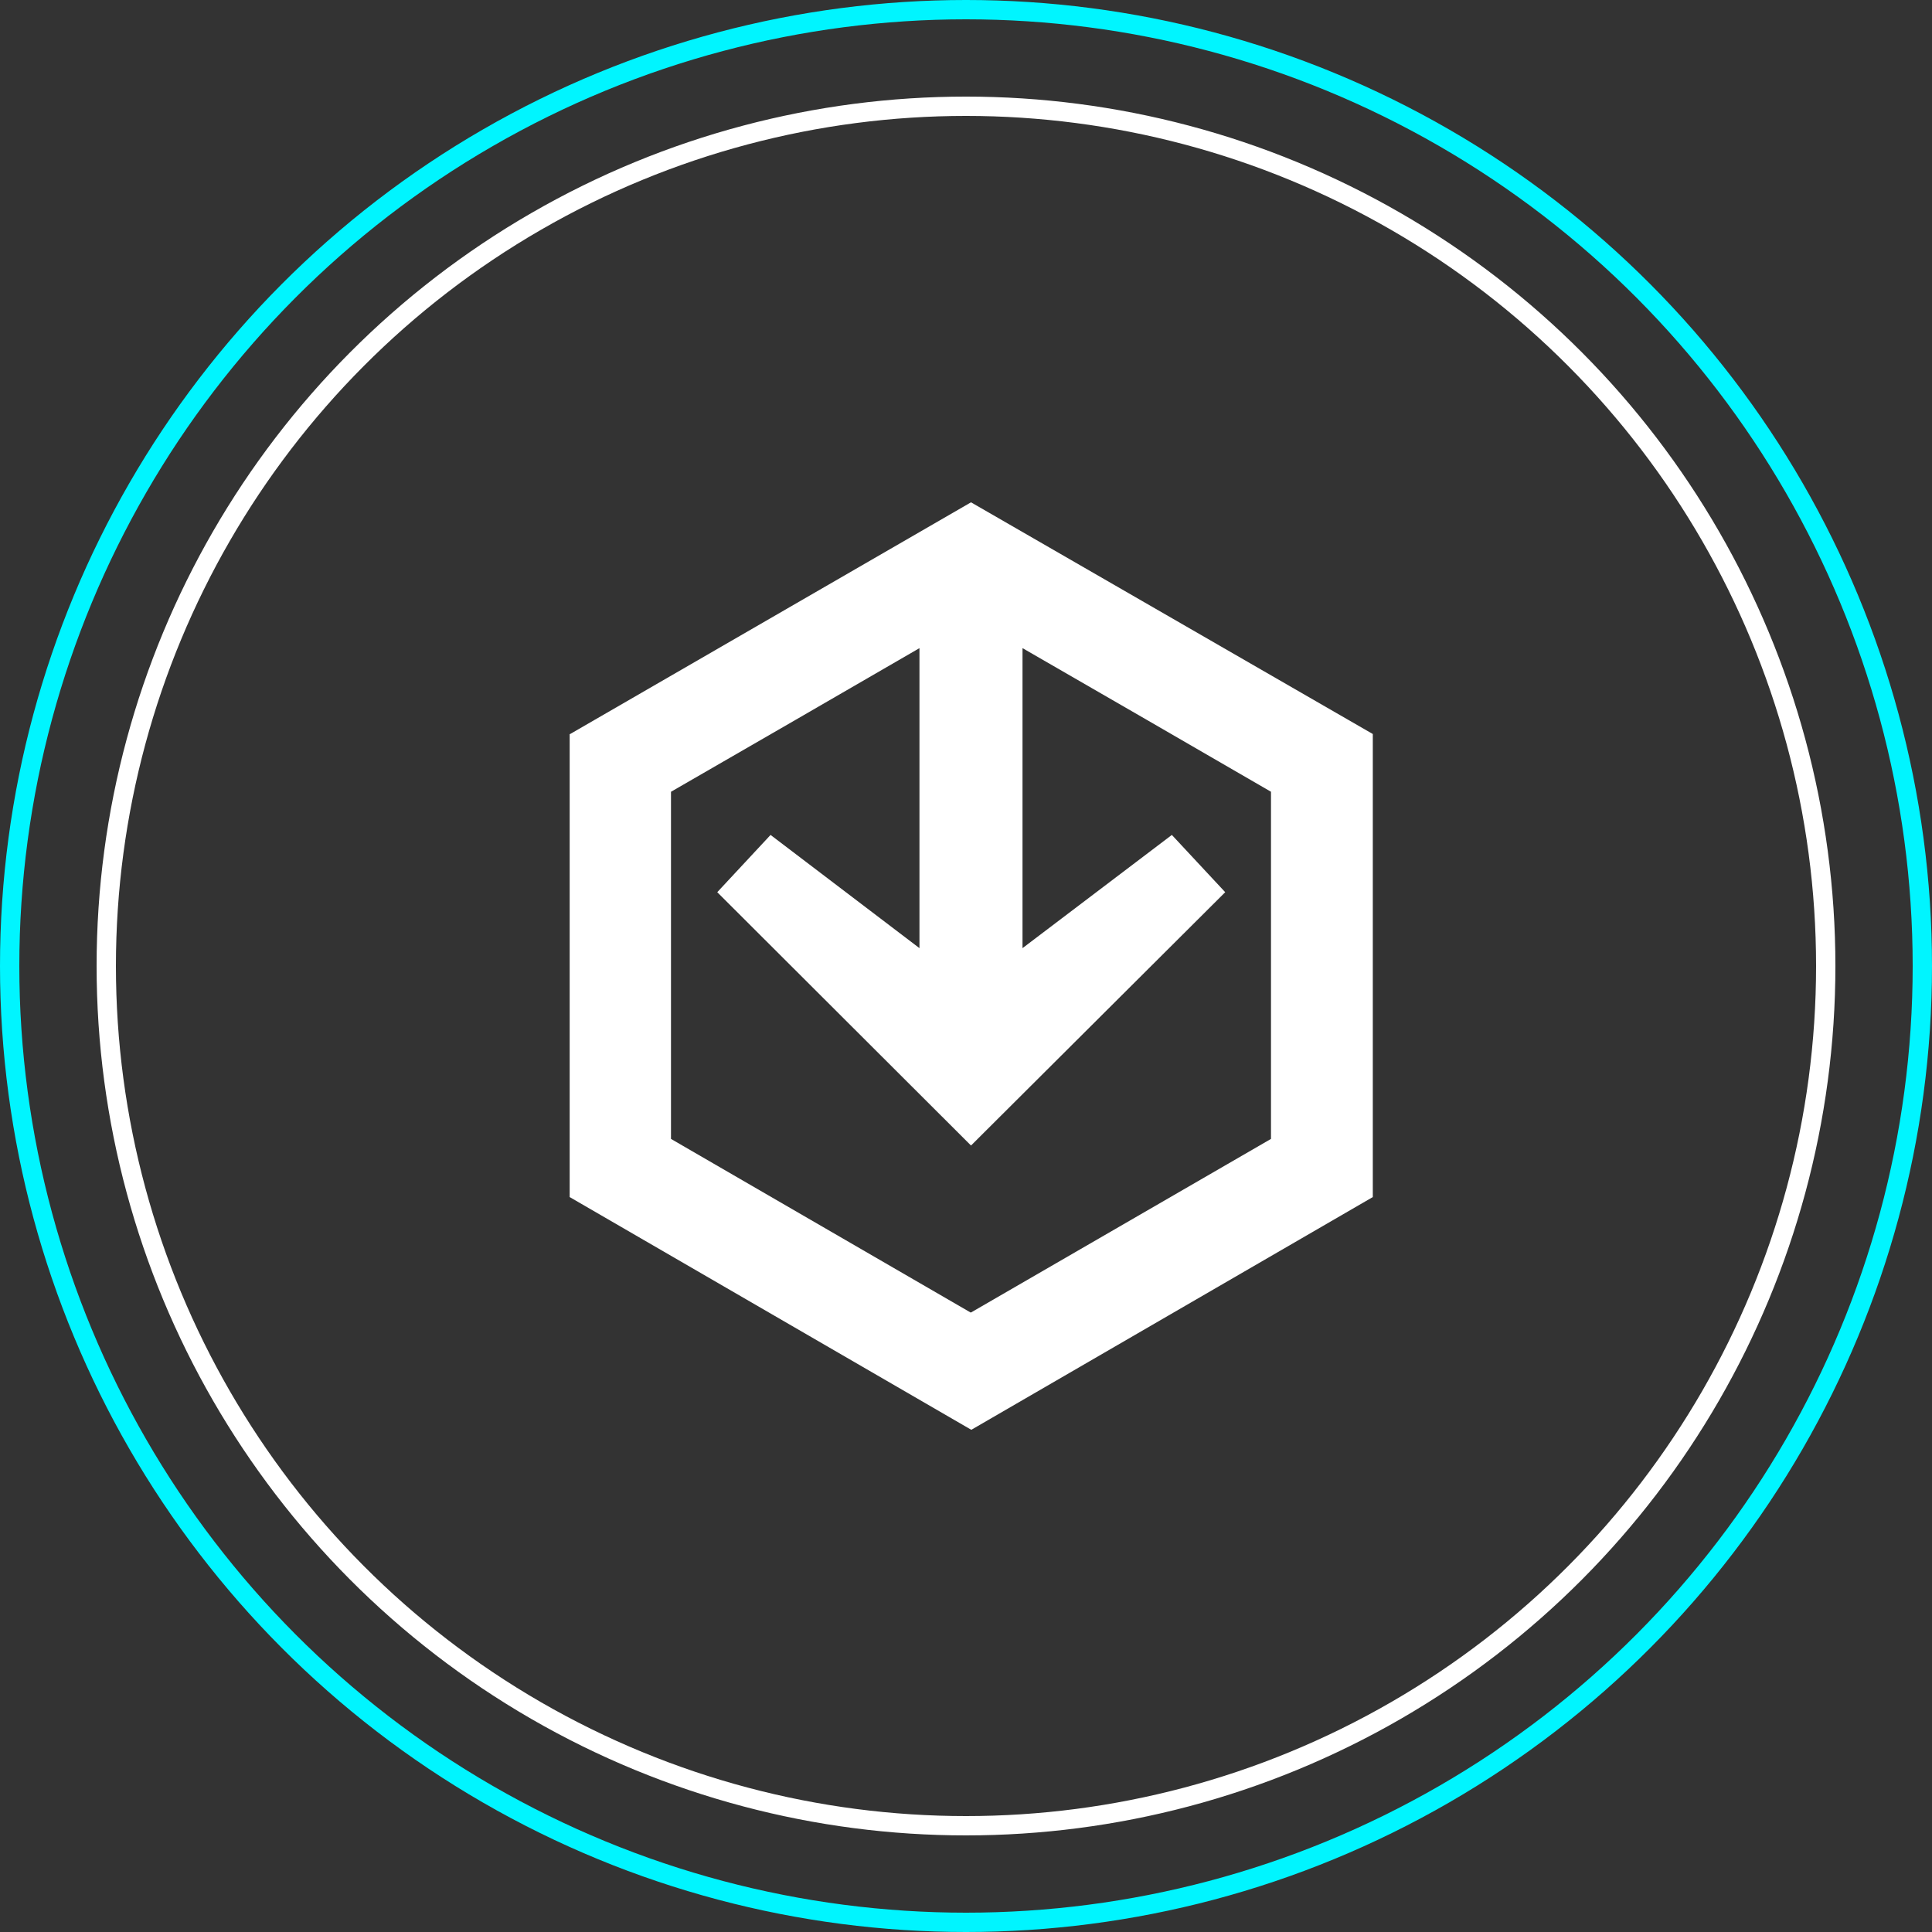
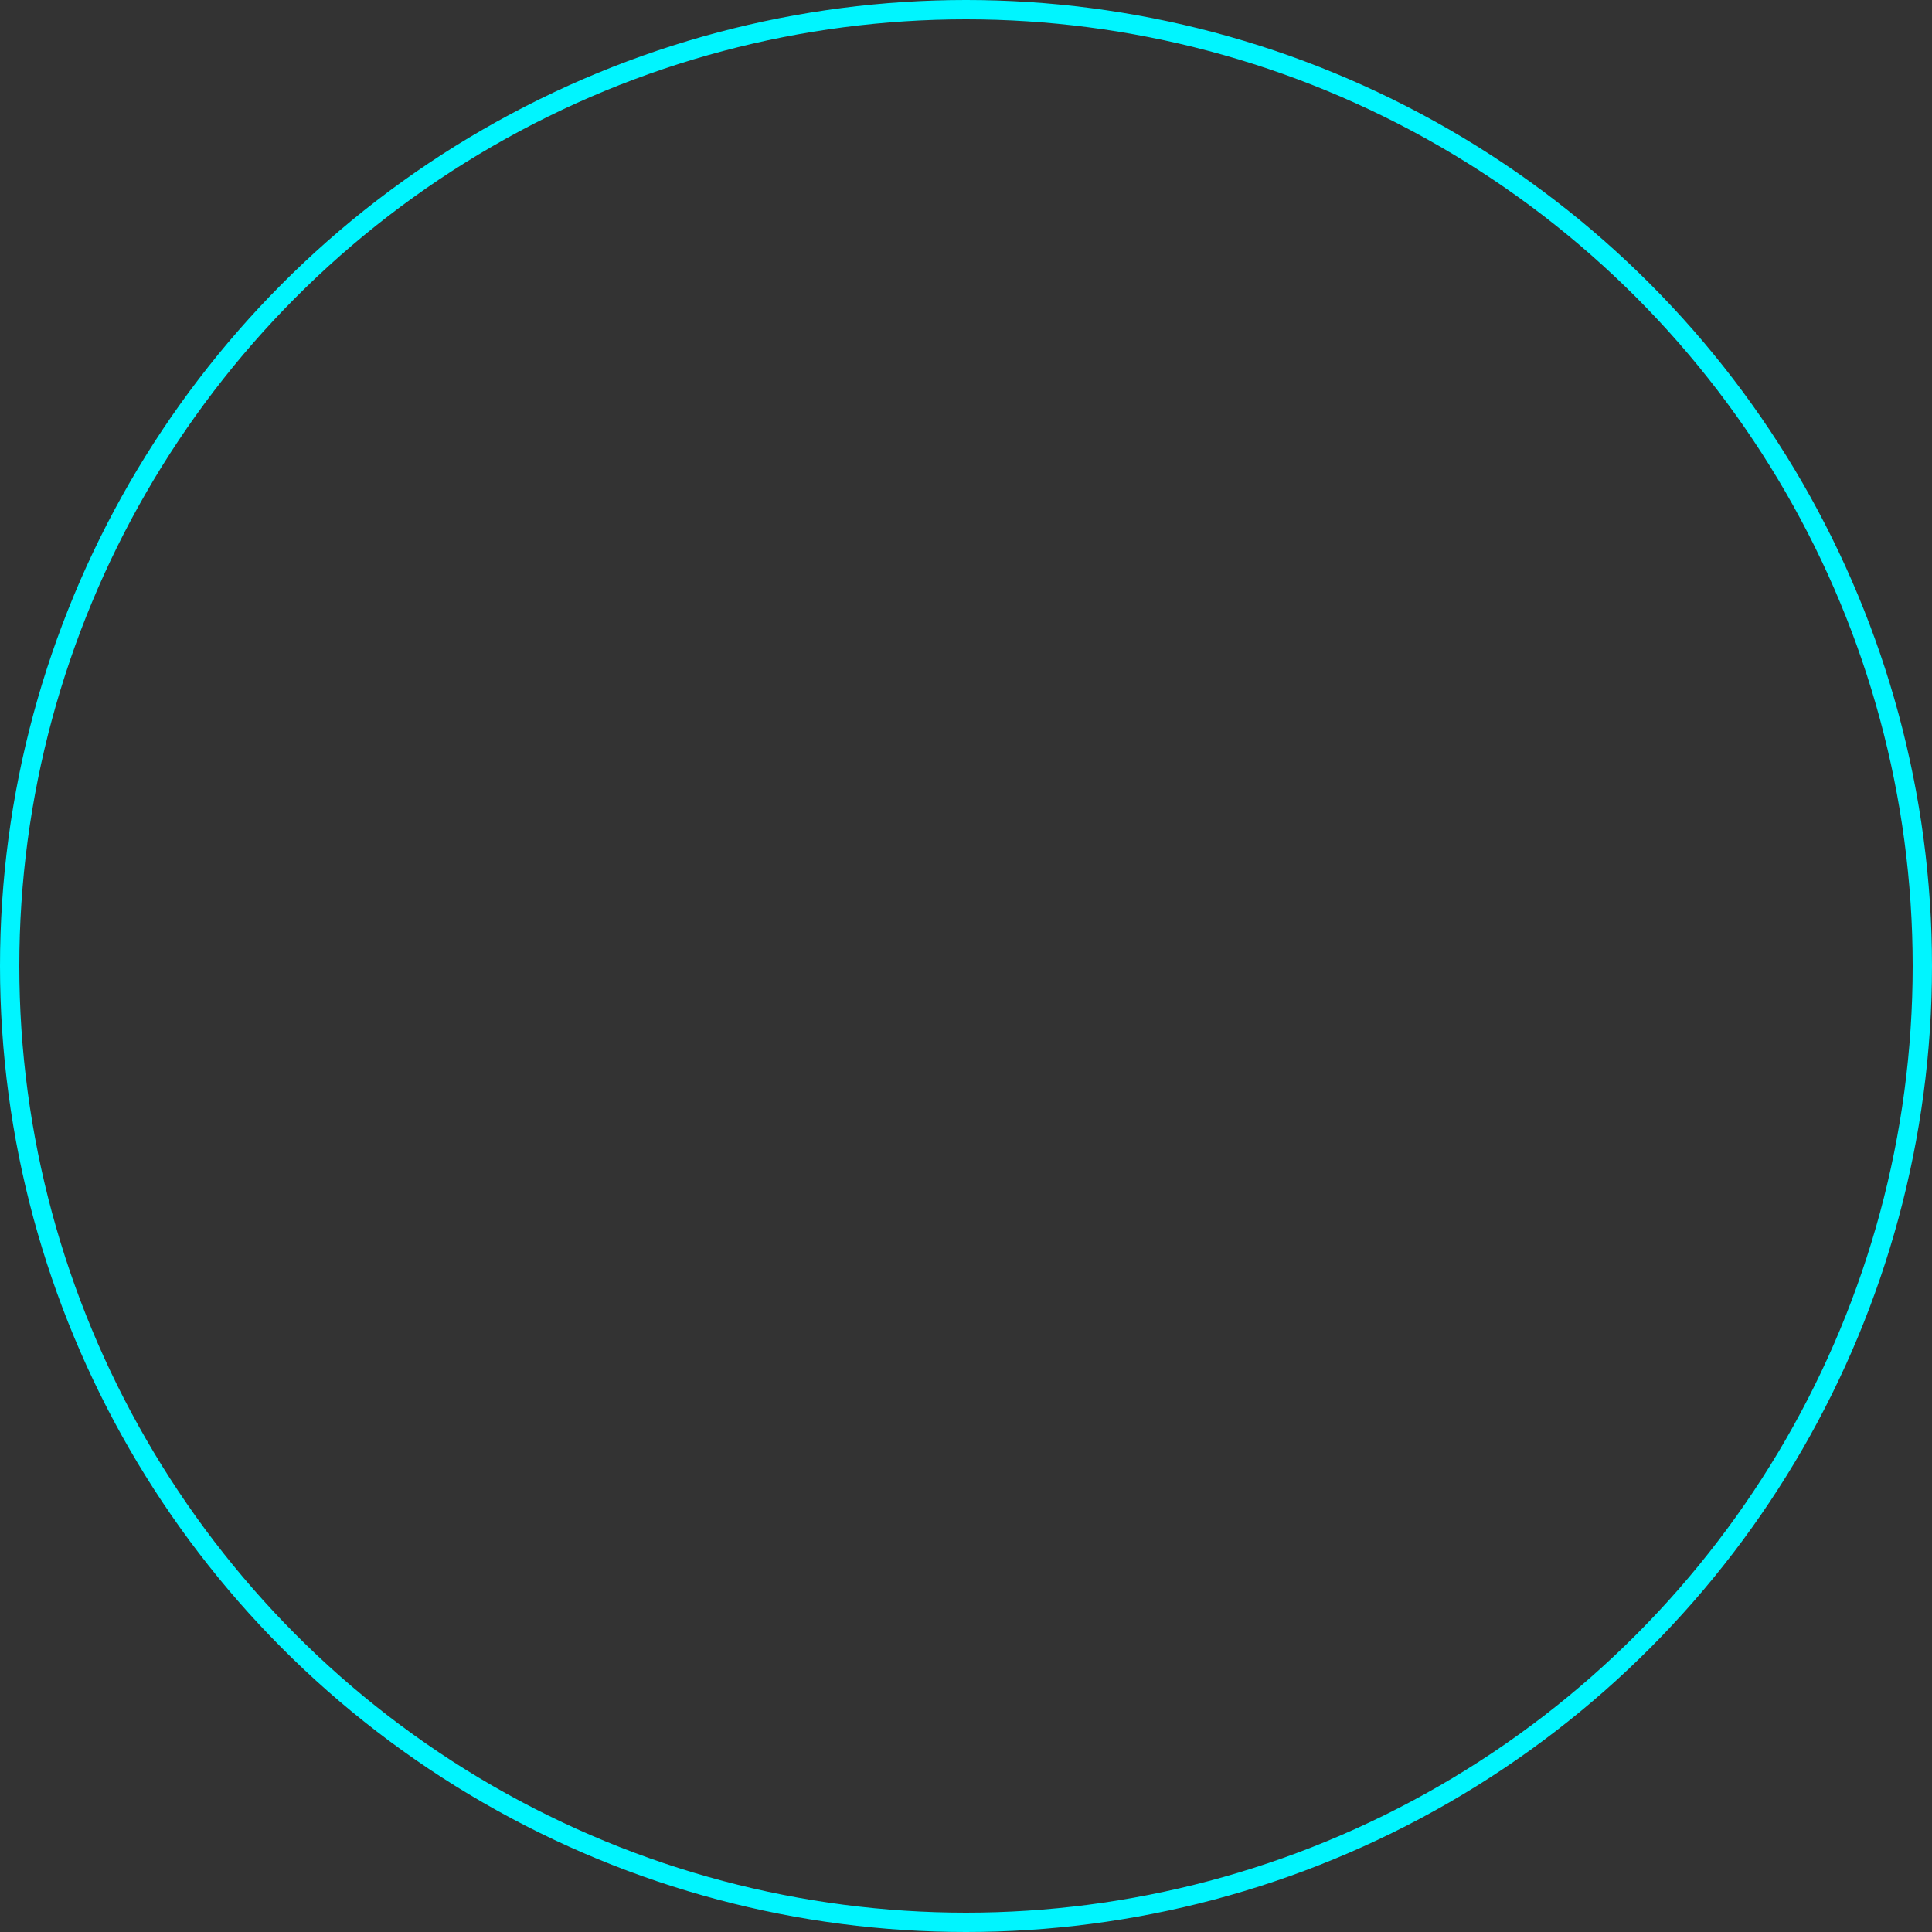
<svg xmlns="http://www.w3.org/2000/svg" width="100" height="100" viewBox="0 0 100 100">
  <rect x="0" y="0" width="100" height="100" fill="#333333" stroke="none" />
  <g id="Raggruppa_536" data-name="Raggruppa 536" transform="translate(-979 -664)">
    <g id="tech" transform="translate(843.686 602.6)">
      <g id="Raggruppa_72" data-name="Raggruppa 72" transform="translate(164.8 87.4)">
        <g id="Raggruppa_71" data-name="Raggruppa 71">
-           <path id="Tracciato_183" data-name="Tracciato 183" d="M206.37,99.394V123.36L185.6,135.4h-.023L164.8,123.36V99.394h.023L185.573,87.4l20.8,11.994Zm-7.639,8.186-13.157,13.112L172.439,107.58l2.759-2.964,7.707,5.86V94.948q-6.43,3.728-12.861,7.434V120.35l15.506,8.984h.023L201.1,120.35V102.381q-6.43-3.728-12.861-7.434v15.529l7.73-5.86Z" transform="translate(-164.8 -87.4)" fill="#fff" fill-rule="evenodd" />
-         </g>
+           </g>
      </g>
    </g>
    <g id="Ellisse_13" data-name="Ellisse 13" transform="translate(984 669)" fill="none" stroke="#fff" stroke-width="1">
-       <circle cx="45" cy="45" r="45" stroke="none" />
-       <circle cx="45" cy="45" r="44.5" fill="none" />
-     </g>
+       </g>
    <g id="Ellisse_15" data-name="Ellisse 15" transform="translate(979 664)" fill="none" stroke="#00f5ff" stroke-width="1">
      <circle cx="50" cy="50" r="50" stroke="none" />
      <circle cx="50" cy="50" r="49.5" fill="none" />
    </g>
  </g>
</svg>